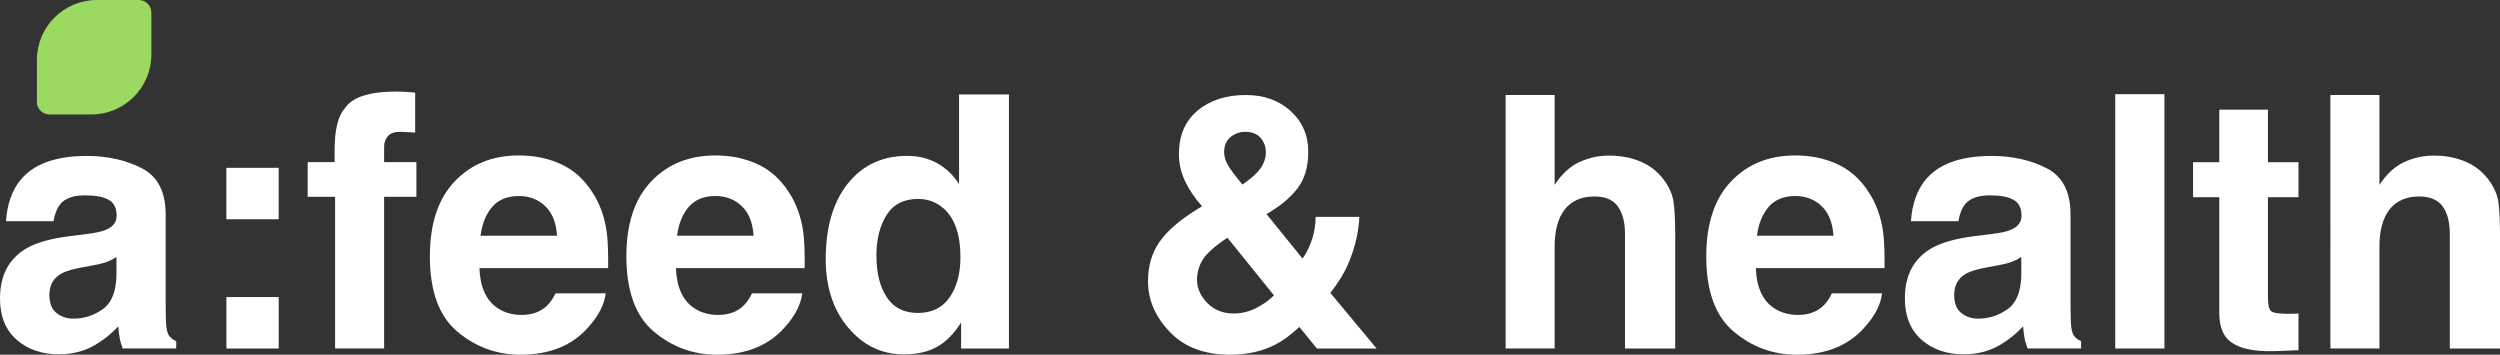
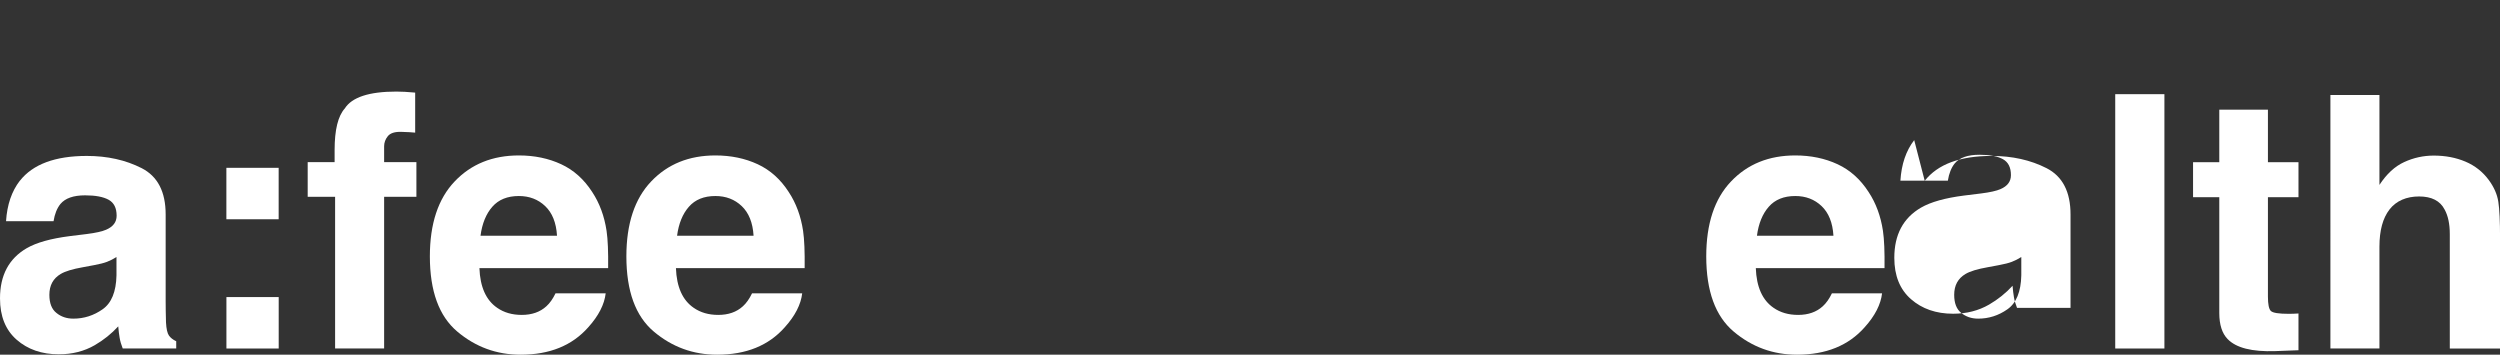
<svg xmlns="http://www.w3.org/2000/svg" id="_Слой_2" data-name="Слой 2" viewBox="0 0 508.88 72.2">
  <rect x="0" y="0" width="508.88" height="72.2" fill="#333333" stroke="none" />
  <defs>
    <style> .cls-1 { fill: #9cd961; } .cls-2 { fill: #fff; } </style>
  </defs>
  <g id="_Слой_1-2" data-name="Слой 1">
    <g>
      <g>
        <path class="cls-2" d="M4.04,36.8c2.65-3.37,7.19-5.06,13.63-5.06,4.19,0,7.91.83,11.17,2.49,3.25,1.66,4.88,4.8,4.88,9.41v17.56c0,1.22.02,2.69.07,4.43.07,1.31.27,2.2.6,2.67.33.47.82.85,1.48,1.16v1.47h-10.89c-.3-.77-.52-1.5-.63-2.18-.12-.68-.21-1.45-.28-2.32-1.38,1.5-2.97,2.78-4.78,3.83-2.15,1.24-4.59,1.86-7.31,1.86-3.47,0-6.33-.99-8.59-2.97-2.26-1.98-3.39-4.78-3.39-8.41,0-4.71,1.81-8.11,5.44-10.22,1.99-1.15,4.92-1.97,8.78-2.46l3.41-.42c1.85-.23,3.17-.53,3.97-.88,1.43-.61,2.14-1.56,2.14-2.85,0-1.57-.54-2.65-1.63-3.25-1.09-.6-2.69-.9-4.79-.9-2.37,0-4.04.59-5.02,1.76-.7.87-1.17,2.04-1.4,3.51H1.23c.21-3.35,1.15-6.1,2.81-8.25ZM11.49,63.7c.94.77,2.08,1.16,3.44,1.16,2.15,0,4.14-.63,5.95-1.9,1.81-1.26,2.76-3.57,2.83-6.92v-3.72c-.63.4-1.27.72-1.91.97-.64.25-1.53.47-2.65.68l-2.25.42c-2.11.37-3.62.83-4.53,1.37-1.55.91-2.32,2.33-2.32,4.25,0,1.71.48,2.94,1.44,3.69Z" />
        <path class="cls-2" d="M46.08,44.63v-10.47h10.64v10.47h-10.64ZM56.73,60.47v10.47h-10.64v-10.47h10.64Z" />
        <path class="cls-2" d="M84.51,18.85v8.15c-.56-.07-1.5-.12-2.83-.16-1.32-.04-2.24.26-2.74.88-.5.62-.75,1.31-.75,2.05v3.23h6.57v7.06h-6.57v30.87h-9.98v-30.87h-5.58v-7.06h5.48v-2.46c0-4.1.69-6.92,2.07-8.46,1.45-2.29,4.95-3.44,10.5-3.44.63,0,1.21.02,1.72.05.51.04,1.22.09,2.11.16Z" />
        <path class="cls-2" d="M123.29,59.7c-.26,2.27-1.44,4.58-3.55,6.92-3.28,3.72-7.87,5.58-13.77,5.58-4.87,0-9.17-1.57-12.89-4.71-3.72-3.14-5.58-8.24-5.58-15.31,0-6.63,1.68-11.71,5.04-15.24,3.36-3.54,7.72-5.3,13.08-5.3,3.18,0,6.05.6,8.61,1.79s4.66,3.08,6.32,5.66c1.5,2.27,2.47,4.91,2.92,7.9.26,1.76.36,4.29.32,7.59h-26.2c.14,3.84,1.35,6.53,3.62,8.08,1.38.96,3.04,1.44,4.99,1.44,2.06,0,3.73-.58,5.02-1.76.7-.63,1.32-1.51,1.86-2.63h10.22ZM113.38,47.97c-.16-2.65-.97-4.65-2.41-6.02-1.44-1.37-3.23-2.05-5.36-2.05-2.32,0-4.12.73-5.39,2.18-1.28,1.45-2.08,3.42-2.41,5.9h15.56Z" />
        <path class="cls-2" d="M163.29,59.7c-.26,2.27-1.44,4.58-3.55,6.92-3.28,3.72-7.87,5.58-13.77,5.58-4.87,0-9.17-1.57-12.89-4.71-3.72-3.14-5.58-8.24-5.58-15.31,0-6.63,1.68-11.71,5.04-15.24,3.36-3.54,7.72-5.3,13.08-5.3,3.18,0,6.05.6,8.61,1.79s4.66,3.08,6.32,5.66c1.5,2.27,2.47,4.91,2.92,7.9.26,1.76.36,4.29.32,7.59h-26.2c.14,3.84,1.35,6.53,3.62,8.08,1.38.96,3.04,1.44,4.99,1.44,2.06,0,3.73-.58,5.02-1.76.7-.63,1.32-1.51,1.86-2.63h10.22ZM153.39,47.97c-.16-2.65-.97-4.65-2.41-6.02-1.44-1.37-3.23-2.05-5.36-2.05-2.32,0-4.12.73-5.39,2.18-1.28,1.45-2.08,3.42-2.41,5.9h15.56Z" />
-         <path class="cls-2" d="M205.37,19.24v51.7h-9.73v-5.3c-1.43,2.27-3.06,3.92-4.88,4.95-1.83,1.03-4.1,1.54-6.81,1.54-4.47,0-8.24-1.81-11.29-5.43-3.06-3.62-4.58-8.26-4.58-13.93,0-6.53,1.5-11.67,4.51-15.42,3.01-3.75,7.03-5.62,12.06-5.62,2.32,0,4.38.51,6.18,1.53,1.8,1.02,3.27,2.43,4.39,4.23v-18.26h10.15ZM178.4,52.04c0,3.54.7,6.36,2.11,8.46,1.38,2.13,3.49,3.2,6.32,3.2s4.99-1.05,6.46-3.16,2.21-4.83,2.21-8.18c0-4.68-1.18-8.03-3.55-10.04-1.45-1.22-3.14-1.83-5.06-1.83-2.93,0-5.08,1.11-6.45,3.32-1.37,2.21-2.05,4.96-2.05,8.24Z" />
-         <path class="cls-2" d="M250.4,72.2c-5.25,0-9.34-1.54-12.29-4.64-2.95-3.09-4.43-6.52-4.43-10.29,0-3.11.77-5.78,2.32-8.01,1.55-2.22,4.07-4.43,7.59-6.6l1.09-.67c-1.5-1.69-2.66-3.41-3.48-5.16-.82-1.76-1.23-3.58-1.23-5.48,0-3.77,1.26-6.71,3.79-8.83,2.53-2.12,5.81-3.18,9.83-3.18,3.68,0,6.71,1.08,9.11,3.25,2.4,2.17,3.6,4.94,3.6,8.31,0,3.04-.72,5.51-2.16,7.41-1.44,1.9-3.55,3.65-6.34,5.27l7.34,9.06c.84-1.22,1.49-2.54,1.95-3.97.46-1.43.7-2.94.72-4.53h8.89c-.14,3.14-.89,6.31-2.25,9.52-.75,1.8-1.97,3.79-3.65,5.97l9.41,11.31h-12.15l-3.58-4.39c-1.73,1.62-3.35,2.81-4.85,3.58-2.67,1.38-5.75,2.07-9.24,2.07ZM249.84,48.39c-2.51,1.66-4.16,3.13-4.97,4.39-.81,1.26-1.21,2.66-1.21,4.18,0,1.71.7,3.28,2.09,4.71,1.39,1.43,3.18,2.14,5.36,2.14,1.64,0,3.19-.38,4.65-1.14,1.46-.76,2.65-1.61,3.56-2.55l-9.48-11.73ZM249.17,31c0,.94.33,1.92.98,2.95.42.68,1.33,1.88,2.74,3.62,1.4-.98,2.41-1.81,3.02-2.49,1.17-1.26,1.76-2.63,1.76-4.11,0-1.08-.35-2.04-1.05-2.88s-1.77-1.26-3.2-1.26c-.89,0-1.72.25-2.49.74-1.17.73-1.76,1.87-1.76,3.44Z" />
-         <path class="cls-2" d="M340.99,48.46v22.48h-10.22v-23.29c0-2.06-.35-3.72-1.05-4.99-.91-1.78-2.65-2.67-5.2-2.67s-4.65.88-6.02,2.65c-1.37,1.77-2.05,4.29-2.05,7.57v20.72h-9.98V19.34h9.98v18.3c1.45-2.22,3.13-3.78,5.04-4.65,1.91-.88,3.92-1.32,6.02-1.32,2.36,0,4.51.41,6.45,1.23,1.93.82,3.52,2.07,4.76,3.76,1.05,1.43,1.7,2.9,1.93,4.41.23,1.51.35,3.97.35,7.39Z" />
        <path class="cls-2" d="M383.1,59.7c-.26,2.27-1.44,4.58-3.55,6.92-3.28,3.72-7.87,5.58-13.77,5.58-4.87,0-9.17-1.57-12.89-4.71-3.72-3.14-5.58-8.24-5.58-15.31,0-6.63,1.68-11.71,5.04-15.24,3.36-3.54,7.72-5.3,13.08-5.3,3.18,0,6.05.6,8.61,1.79s4.66,3.08,6.32,5.66c1.5,2.27,2.47,4.91,2.92,7.9.26,1.76.36,4.29.32,7.59h-26.2c.14,3.84,1.35,6.53,3.62,8.08,1.38.96,3.04,1.44,4.99,1.44,2.06,0,3.73-.58,5.02-1.76.7-.63,1.32-1.51,1.86-2.63h10.22ZM373.2,47.97c-.16-2.65-.97-4.65-2.41-6.02-1.44-1.37-3.23-2.05-5.36-2.05-2.32,0-4.12.73-5.39,2.18-1.28,1.45-2.08,3.42-2.41,5.9h15.56Z" />
-         <path class="cls-2" d="M391.78,36.8c2.65-3.37,7.19-5.06,13.63-5.06,4.19,0,7.91.83,11.17,2.49,3.25,1.66,4.88,4.8,4.88,9.41v17.56c0,1.22.02,2.69.07,4.43.07,1.31.27,2.2.6,2.67.33.47.82.85,1.48,1.16v1.47h-10.89c-.3-.77-.52-1.5-.63-2.18-.12-.68-.21-1.45-.28-2.32-1.38,1.5-2.97,2.78-4.78,3.83-2.15,1.24-4.59,1.86-7.31,1.86-3.47,0-6.33-.99-8.59-2.97-2.26-1.98-3.39-4.78-3.39-8.41,0-4.71,1.81-8.11,5.44-10.22,1.99-1.15,4.92-1.97,8.78-2.46l3.41-.42c1.85-.23,3.17-.53,3.97-.88,1.43-.61,2.14-1.56,2.14-2.85,0-1.57-.54-2.65-1.63-3.25-1.09-.6-2.69-.9-4.79-.9-2.37,0-4.04.59-5.02,1.76-.7.87-1.17,2.04-1.4,3.51h-9.66c.21-3.35,1.15-6.1,2.81-8.25ZM399.22,63.7c.94.77,2.08,1.16,3.44,1.16,2.15,0,4.14-.63,5.95-1.9,1.81-1.26,2.76-3.57,2.83-6.92v-3.72c-.63.4-1.27.72-1.91.97-.64.25-1.53.47-2.65.68l-2.25.42c-2.11.37-3.62.83-4.53,1.37-1.55.91-2.32,2.33-2.32,4.25,0,1.71.48,2.94,1.44,3.69Z" />
+         <path class="cls-2" d="M391.78,36.8c2.65-3.37,7.19-5.06,13.63-5.06,4.19,0,7.91.83,11.17,2.49,3.25,1.66,4.88,4.8,4.88,9.41v17.56v1.47h-10.89c-.3-.77-.52-1.5-.63-2.18-.12-.68-.21-1.45-.28-2.32-1.38,1.5-2.97,2.78-4.78,3.83-2.15,1.24-4.59,1.86-7.31,1.86-3.47,0-6.33-.99-8.59-2.97-2.26-1.98-3.39-4.78-3.39-8.41,0-4.71,1.81-8.11,5.44-10.22,1.99-1.15,4.92-1.97,8.78-2.46l3.41-.42c1.85-.23,3.17-.53,3.97-.88,1.43-.61,2.14-1.56,2.14-2.85,0-1.57-.54-2.65-1.63-3.25-1.09-.6-2.69-.9-4.79-.9-2.37,0-4.04.59-5.02,1.76-.7.87-1.17,2.04-1.4,3.51h-9.66c.21-3.35,1.15-6.1,2.81-8.25ZM399.22,63.7c.94.77,2.08,1.16,3.44,1.16,2.15,0,4.14-.63,5.95-1.9,1.81-1.26,2.76-3.57,2.83-6.92v-3.72c-.63.4-1.27.72-1.91.97-.64.25-1.53.47-2.65.68l-2.25.42c-2.11.37-3.62.83-4.53,1.37-1.55.91-2.32,2.33-2.32,4.25,0,1.71.48,2.94,1.44,3.69Z" />
        <path class="cls-2" d="M430.56,19.17h10.01v51.77h-10.01V19.17Z" />
        <path class="cls-2" d="M467.86,63.81v7.48l-4.74.18c-4.73.16-7.96-.66-9.69-2.46-1.12-1.15-1.69-2.92-1.69-5.3v-23.57h-5.34v-7.13h5.34v-10.68h9.9v10.68h6.22v7.13h-6.22v20.23c0,1.57.2,2.55.6,2.93.4.39,1.62.58,3.65.58.3,0,.63,0,.97-.02.34-.01.67-.03,1-.05Z" />
        <path class="cls-2" d="M508.88,48.46v22.48h-10.22v-23.29c0-2.06-.35-3.72-1.05-4.99-.91-1.78-2.65-2.67-5.2-2.67s-4.65.88-6.02,2.65c-1.37,1.77-2.05,4.29-2.05,7.57v20.72h-9.98V19.34h9.98v18.3c1.45-2.22,3.13-3.78,5.04-4.65,1.91-.88,3.92-1.32,6.02-1.32,2.36,0,4.51.41,6.45,1.23,1.93.82,3.52,2.07,4.76,3.76,1.05,1.43,1.7,2.9,1.93,4.41.23,1.51.35,3.97.35,7.39Z" />
      </g>
-       <path class="cls-1" d="M28.25,0h-8.53C12.98,0,7.51,5.47,7.51,12.21v8.53c0,1.41,1.14,2.56,2.56,2.56h8.53c6.74,0,12.21-5.47,12.21-12.21V2.56c0-1.41-1.14-2.56-2.56-2.56Z" />
    </g>
  </g>
</svg>